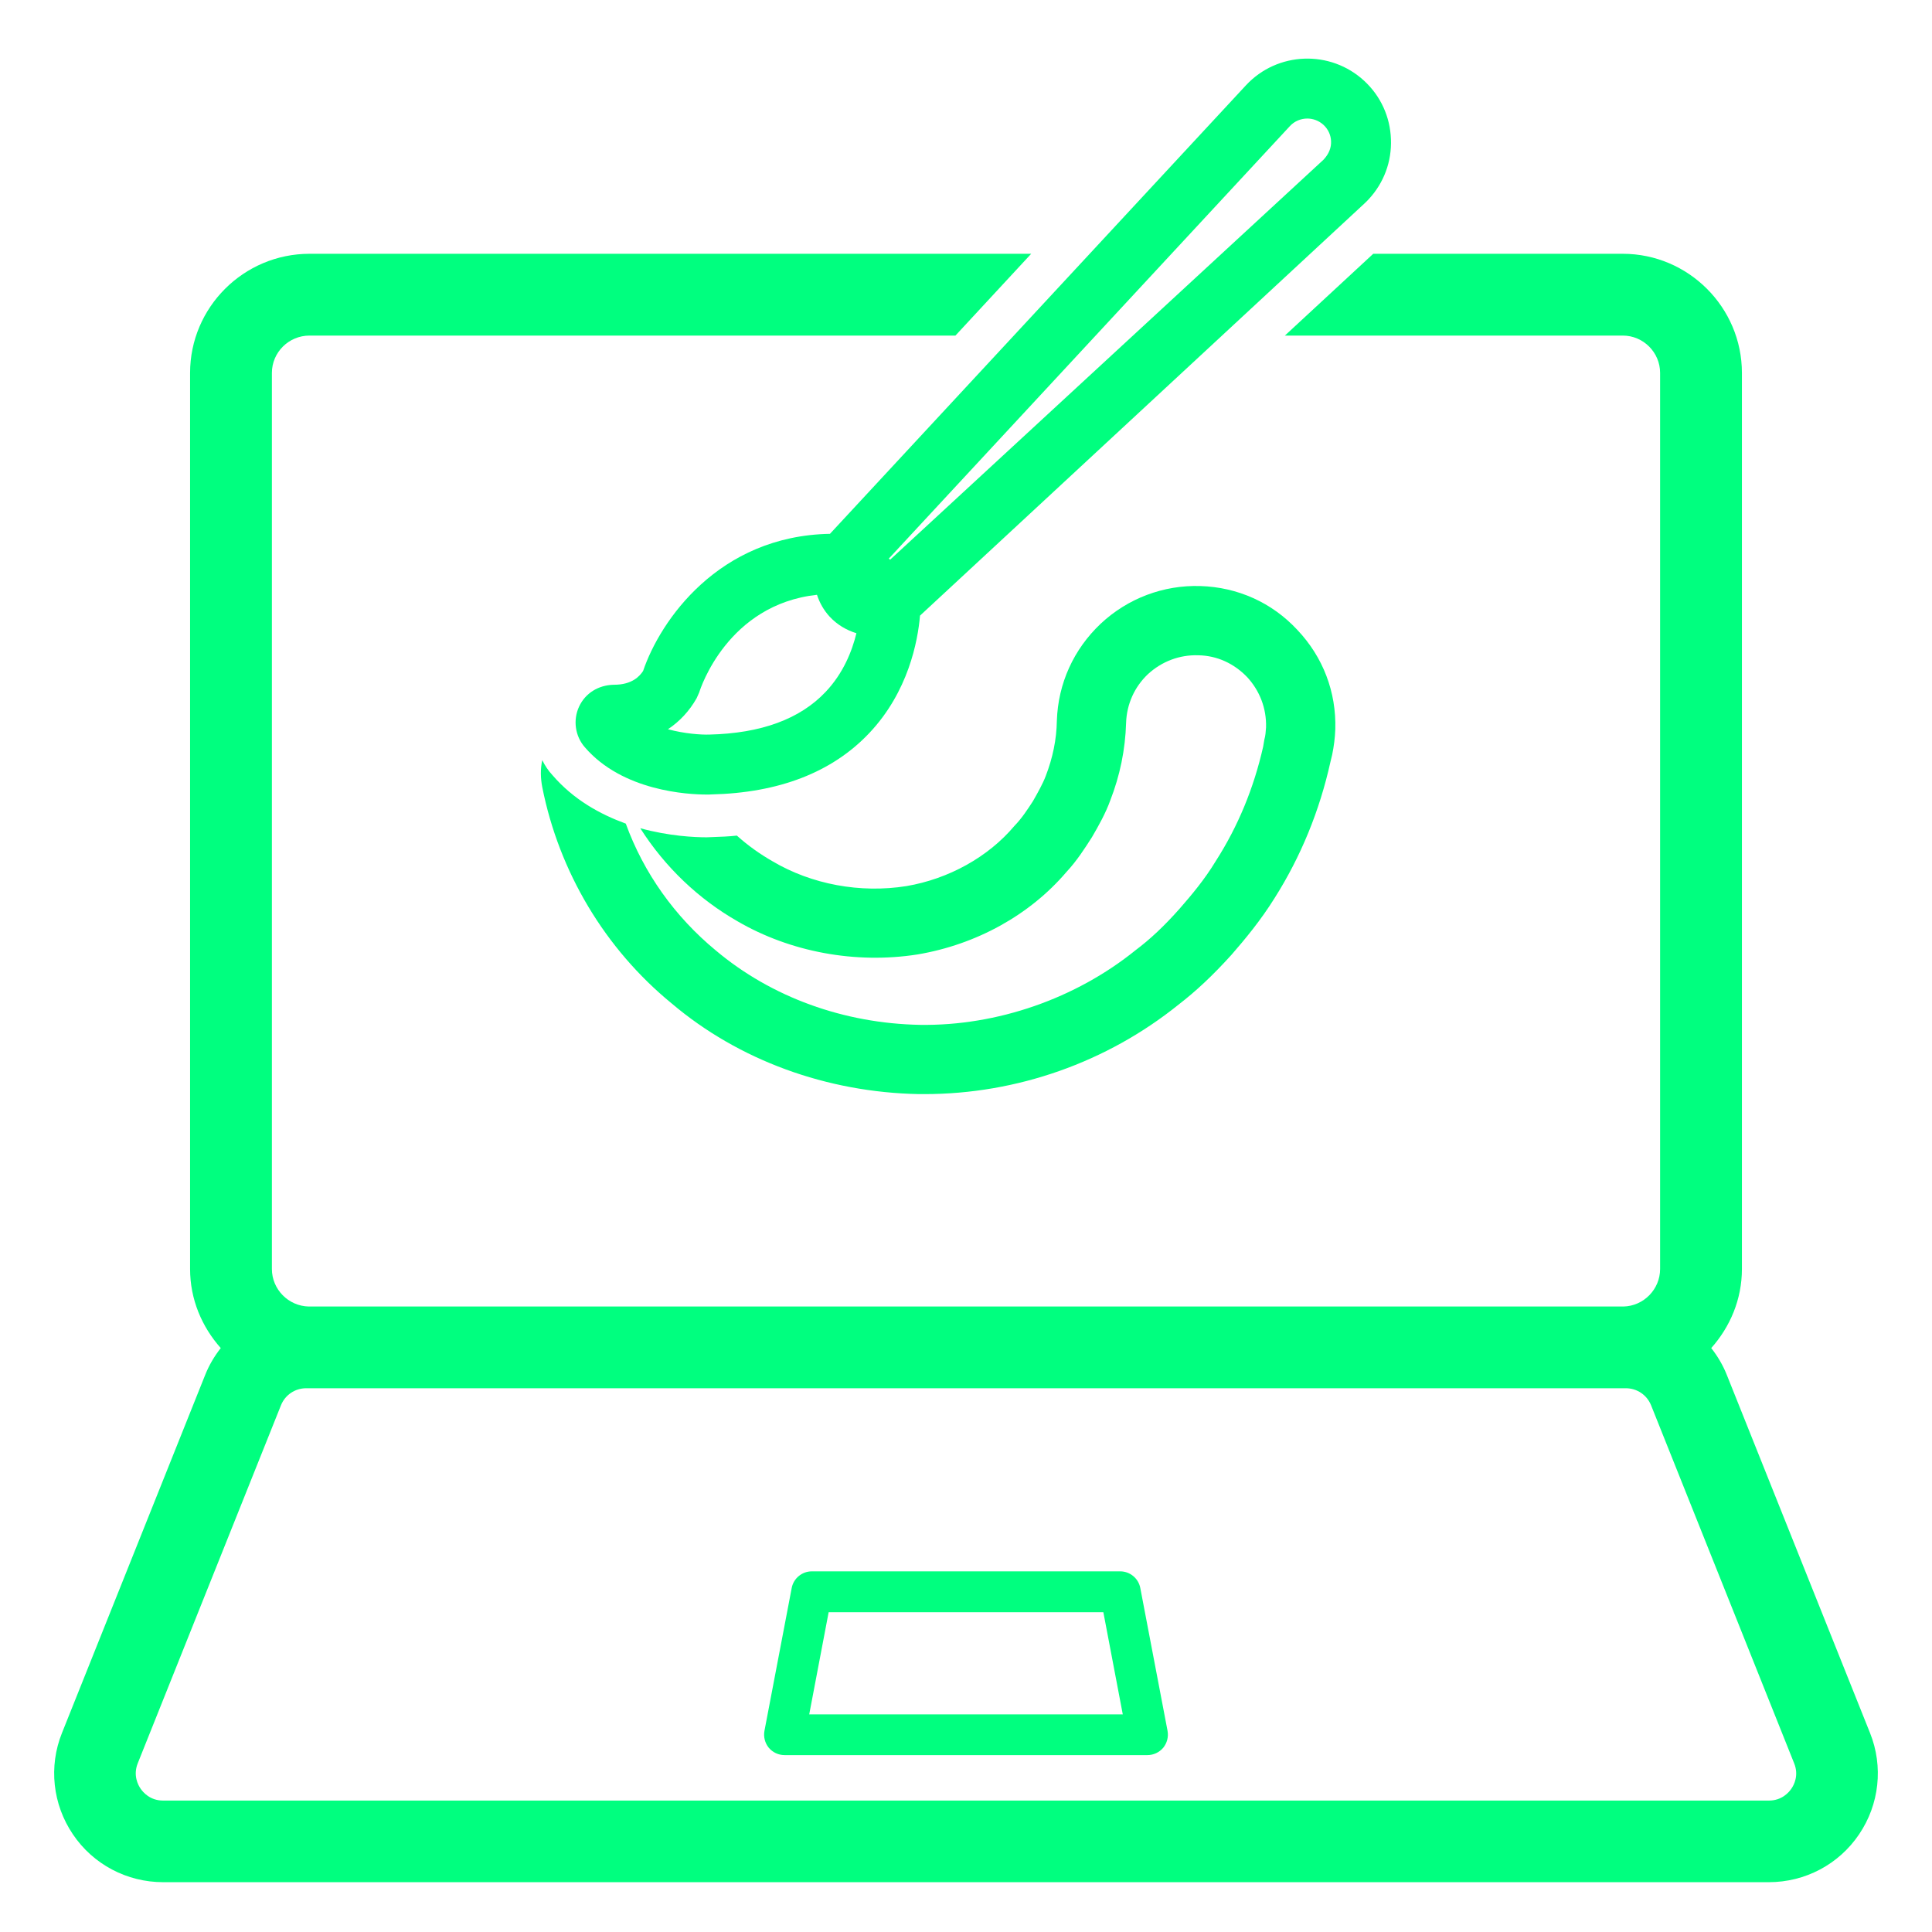
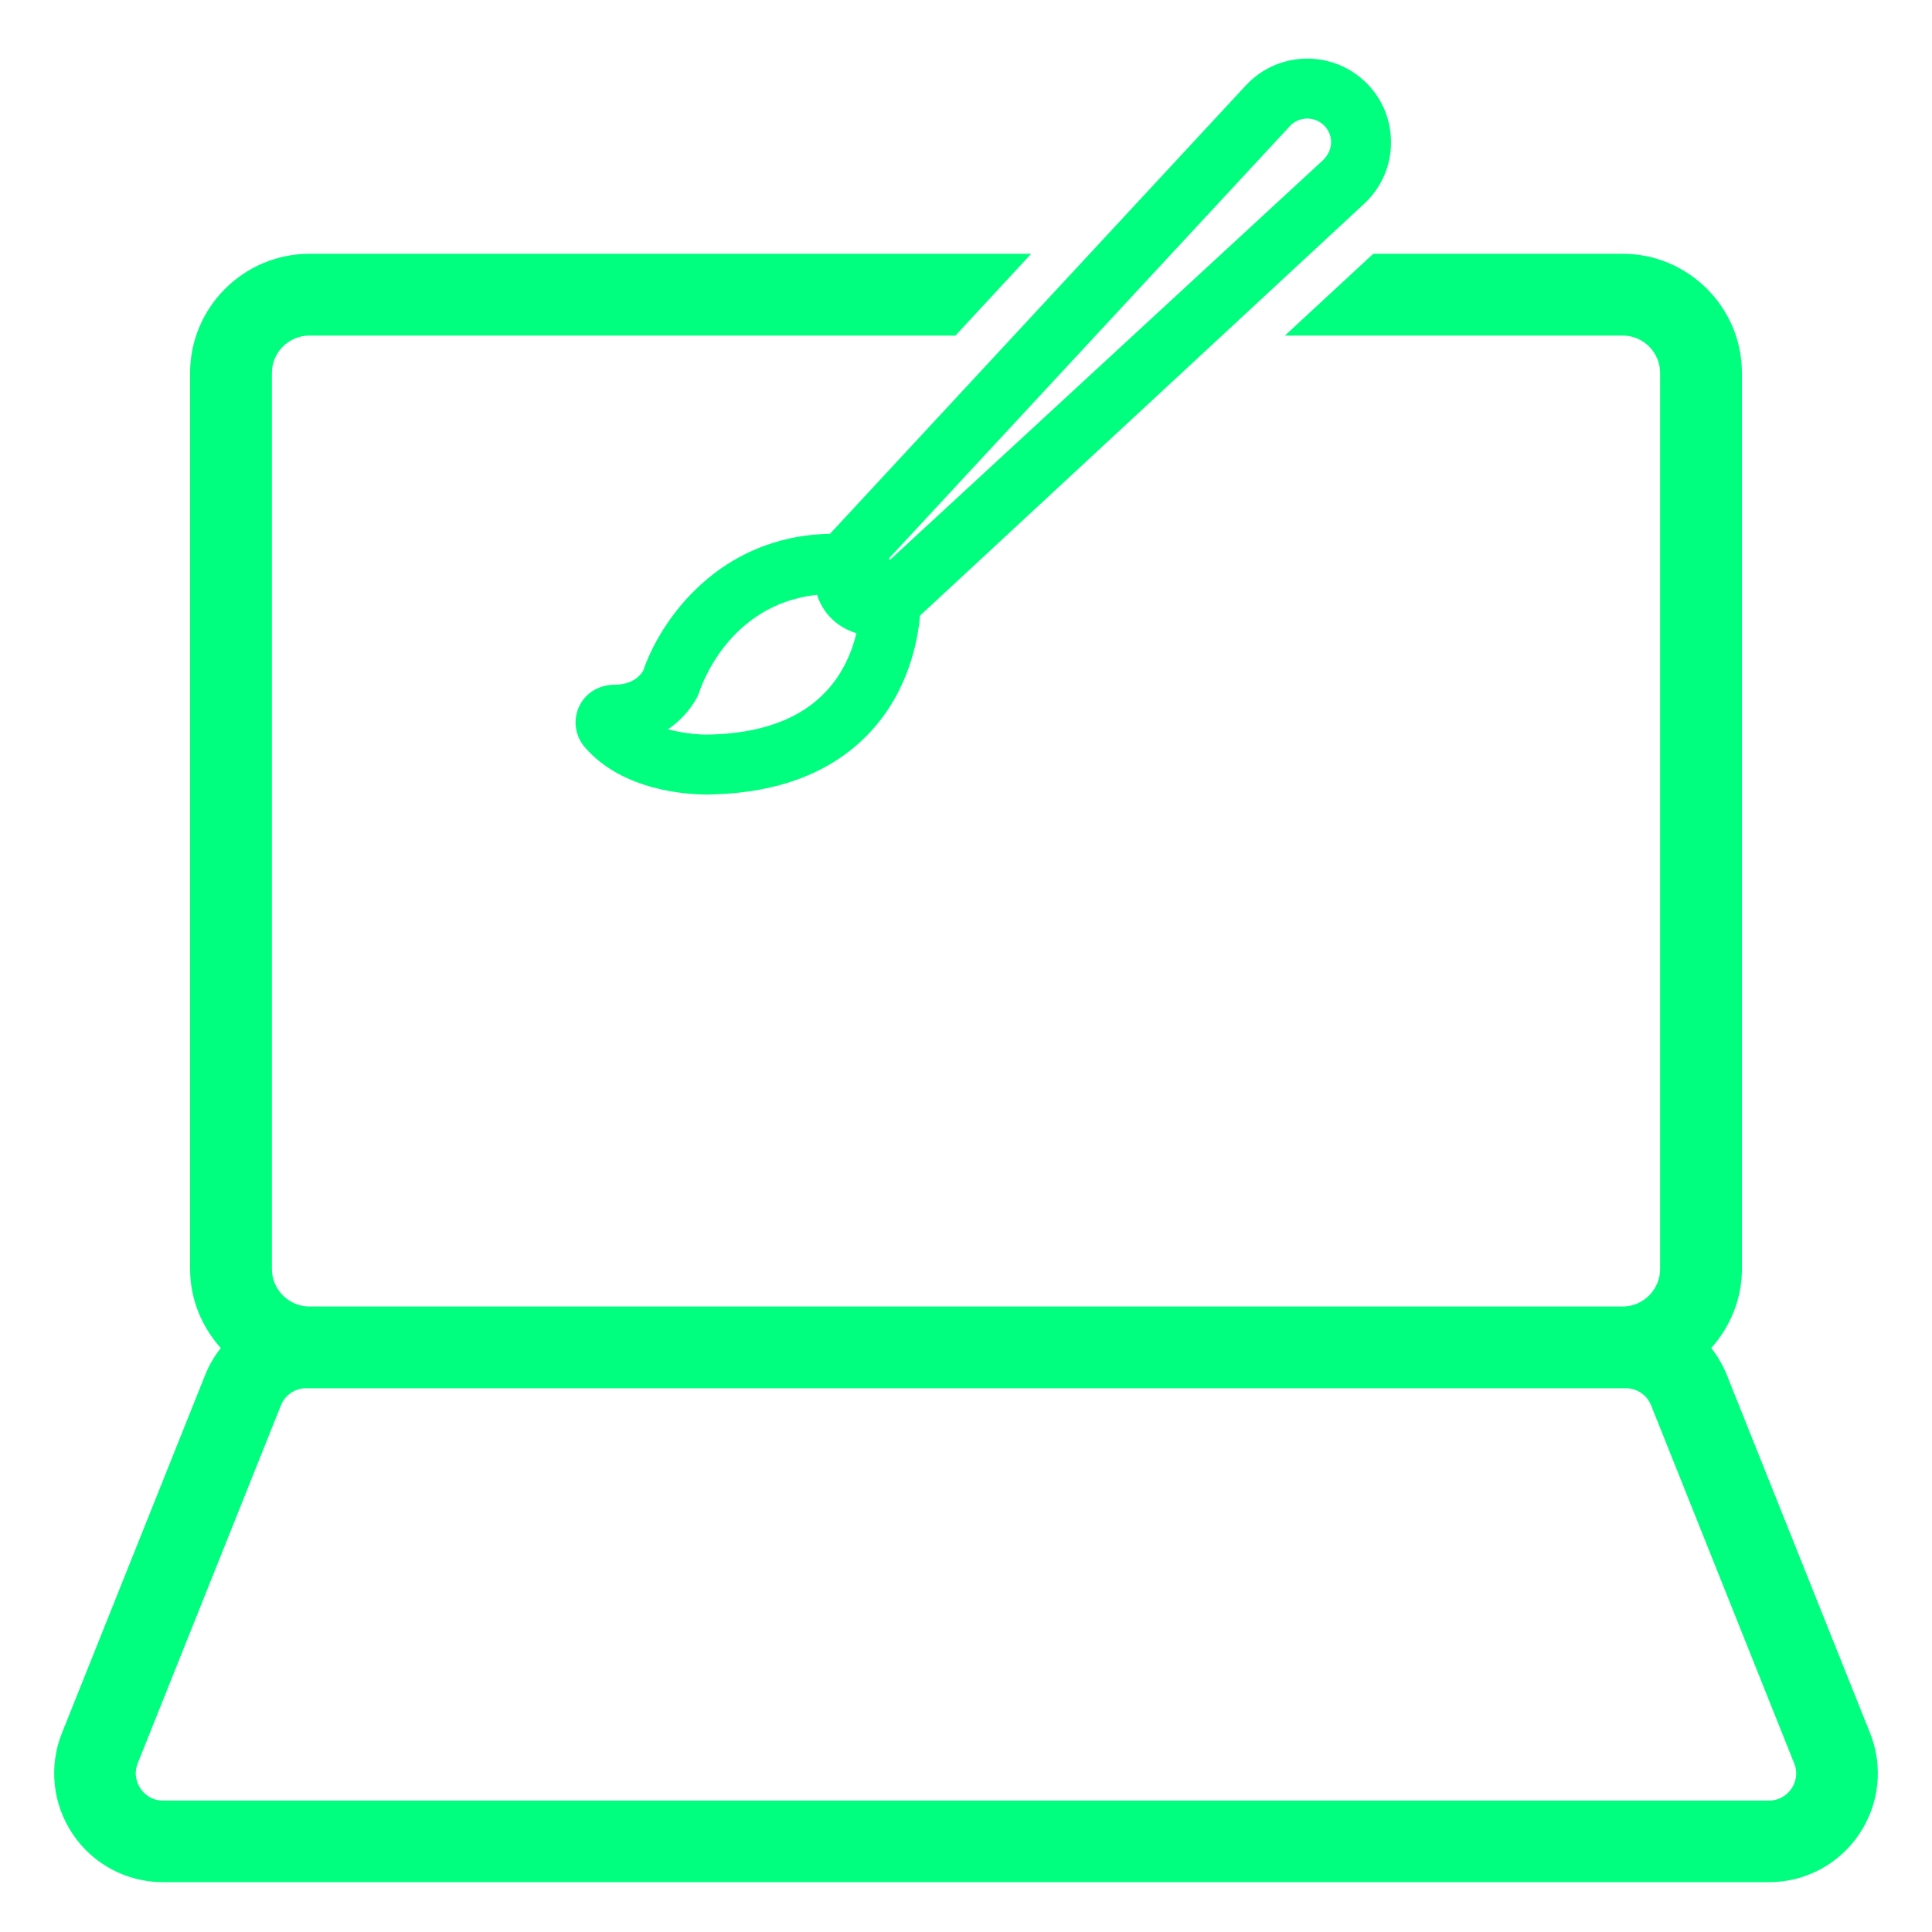
<svg xmlns="http://www.w3.org/2000/svg" width="100" zoomAndPan="magnify" viewBox="0 0 75 75" height="100" preserveAspectRatio="xMidYMid meet" version="1.0">
  <defs>
    <clipPath id="907fac7f8e">
      <path d="M 2 9 L 73 9 L 73 73.125 L 2 73.125 Z M 2 9 " clip-rule="nonzero" />
    </clipPath>
  </defs>
  <g clip-path="url(#907fac7f8e)">
    <path fill="#00ff7f" d="M 72.594 67.273 L 67.035 53.375 C 66.883 52.992 66.676 52.645 66.43 52.332 C 67.16 51.512 67.621 50.445 67.621 49.262 L 67.621 14.477 C 67.621 11.93 65.539 9.852 62.996 9.852 L 53.309 9.852 L 49.879 13.027 L 62.996 13.027 C 63.793 13.027 64.445 13.68 64.445 14.477 L 64.445 49.262 C 64.445 50.051 63.805 50.703 63.02 50.719 L 11.988 50.719 C 11.195 50.703 10.555 50.051 10.555 49.262 L 10.555 14.477 C 10.555 13.68 11.207 13.027 12.016 13.027 L 37.09 13.027 L 40.031 9.852 L 12.016 9.852 C 9.461 9.852 7.379 11.93 7.379 14.477 L 7.379 49.262 C 7.379 50.445 7.84 51.512 8.57 52.332 C 8.324 52.645 8.117 52.992 7.965 53.375 L 2.406 67.273 C 1.883 68.574 2.043 70.047 2.832 71.211 C 3.617 72.375 4.926 73.066 6.332 73.066 L 68.668 73.066 C 70.074 73.066 71.383 72.375 72.168 71.211 C 72.957 70.047 73.117 68.574 72.594 67.273 Z M 69.543 69.434 C 69.449 69.574 69.176 69.898 68.668 69.898 L 6.332 69.898 C 5.824 69.898 5.551 69.574 5.457 69.434 C 5.359 69.293 5.16 68.918 5.348 68.449 L 10.906 54.555 C 11.07 54.148 11.453 53.891 11.891 53.891 L 63.109 53.891 C 63.547 53.891 63.93 54.148 64.094 54.551 L 69.648 68.449 C 69.84 68.918 69.641 69.293 69.543 69.434 Z M 69.543 69.434 " fill-opacity="1" fill-rule="nonzero" />
  </g>
-   <path fill="#00ff7f" d="M 43.488 61 L 31.512 61 C 31.133 61 30.805 61.273 30.734 61.645 L 29.676 67.191 C 29.633 67.426 29.695 67.664 29.844 67.848 C 29.996 68.027 30.219 68.133 30.457 68.133 L 44.543 68.133 C 44.781 68.133 45.004 68.027 45.156 67.848 C 45.305 67.664 45.367 67.426 45.324 67.191 L 44.266 61.645 C 44.195 61.273 43.867 61 43.488 61 Z M 31.414 66.551 L 32.168 62.586 L 42.832 62.586 L 43.586 66.551 Z M 31.414 66.551 " fill-opacity="1" fill-rule="nonzero" />
-   <path fill="#00ff7f" d="M 50.363 24.453 C 49.379 23.391 48.043 22.793 46.594 22.75 C 45.164 22.707 43.781 23.227 42.73 24.211 C 41.68 25.203 41.074 26.531 41.027 27.98 C 41.016 28.711 40.863 29.43 40.598 30.117 C 40.488 30.414 40.277 30.789 40.098 31.102 C 39.898 31.41 39.668 31.766 39.379 32.062 C 38.363 33.27 36.824 34.121 35.188 34.398 C 33.395 34.684 31.504 34.332 29.988 33.434 C 29.504 33.156 29.039 32.828 28.605 32.438 C 28.297 32.473 27.977 32.484 27.645 32.496 L 27.434 32.504 C 26.969 32.504 25.984 32.461 24.855 32.152 C 25.82 33.668 27.125 34.906 28.641 35.77 C 30.676 36.953 33.207 37.43 35.621 37.051 C 37.91 36.664 39.977 35.516 41.395 33.855 C 41.805 33.414 42.102 32.949 42.391 32.496 C 42.645 32.062 42.922 31.566 43.098 31.078 C 43.473 30.117 43.684 29.109 43.715 28.059 C 43.738 27.34 44.039 26.664 44.566 26.168 C 45.098 25.68 45.785 25.414 46.516 25.438 C 47.246 25.449 47.91 25.758 48.418 26.289 C 48.906 26.82 49.168 27.504 49.148 28.234 C 49.137 28.402 49.125 28.566 49.082 28.711 L 49.035 28.988 C 48.672 30.594 48.062 32.074 47.199 33.422 C 46.758 34.152 46.25 34.75 45.797 35.27 C 45.188 35.957 44.645 36.465 44.082 36.887 C 41.758 38.766 38.707 39.828 35.719 39.785 C 32.754 39.73 29.945 38.711 27.789 36.898 C 26.195 35.582 24.988 33.887 24.293 31.973 C 23.297 31.609 22.27 31.047 21.449 30.094 C 21.285 29.918 21.152 29.719 21.051 29.508 C 20.973 29.852 20.984 30.215 21.051 30.559 C 21.703 33.844 23.484 36.832 26.074 38.953 C 28.672 41.156 32.09 42.406 35.676 42.473 L 35.887 42.473 C 39.469 42.473 42.965 41.242 45.75 39 C 46.414 38.488 47.059 37.891 47.809 37.062 C 48.328 36.465 48.938 35.734 49.48 34.863 C 50.496 33.258 51.227 31.477 51.648 29.574 L 51.715 29.297 C 51.781 28.977 51.824 28.645 51.836 28.312 C 51.879 26.863 51.359 25.504 50.363 24.453 Z M 50.363 24.453 " fill-opacity="1" fill-rule="nonzero" />
  <path fill="#00ff7f" d="M 52.961 3.141 C 51.645 1.922 49.586 2 48.367 3.312 L 32.219 20.723 C 27.891 20.801 25.625 24.098 24.965 26.047 C 24.836 26.246 24.539 26.582 23.84 26.582 C 23.832 26.582 23.824 26.582 23.82 26.582 C 23.223 26.598 22.723 26.91 22.48 27.43 C 22.238 27.953 22.324 28.574 22.703 29.008 C 24.172 30.715 26.715 30.844 27.434 30.844 C 27.516 30.844 27.57 30.844 27.602 30.84 C 30.238 30.781 32.305 29.98 33.742 28.461 C 35.262 26.855 35.629 24.891 35.715 23.898 L 52.961 7.906 C 53.02 7.852 53.078 7.793 53.133 7.734 C 53.723 7.098 54.031 6.27 53.996 5.402 C 53.965 4.535 53.598 3.73 52.961 3.141 Z M 27.539 28.516 C 27.219 28.527 26.574 28.484 25.93 28.309 C 26.383 28.008 26.762 27.602 27.043 27.105 L 27.145 26.875 C 27.191 26.723 28.246 23.469 31.715 23.09 C 31.816 23.398 31.977 23.688 32.207 23.938 C 32.496 24.25 32.855 24.461 33.246 24.582 C 33.078 25.27 32.742 26.129 32.051 26.859 C 31.055 27.914 29.543 28.469 27.539 28.516 Z M 51.379 6.199 L 34.555 21.727 L 34.504 21.684 L 50.074 4.895 C 50.254 4.699 50.504 4.602 50.75 4.602 C 50.973 4.602 51.199 4.684 51.379 4.848 C 51.559 5.016 51.664 5.242 51.672 5.488 C 51.68 5.734 51.594 5.969 51.379 6.199 Z M 51.379 6.199 " fill-opacity="1" fill-rule="nonzero" />
</svg>